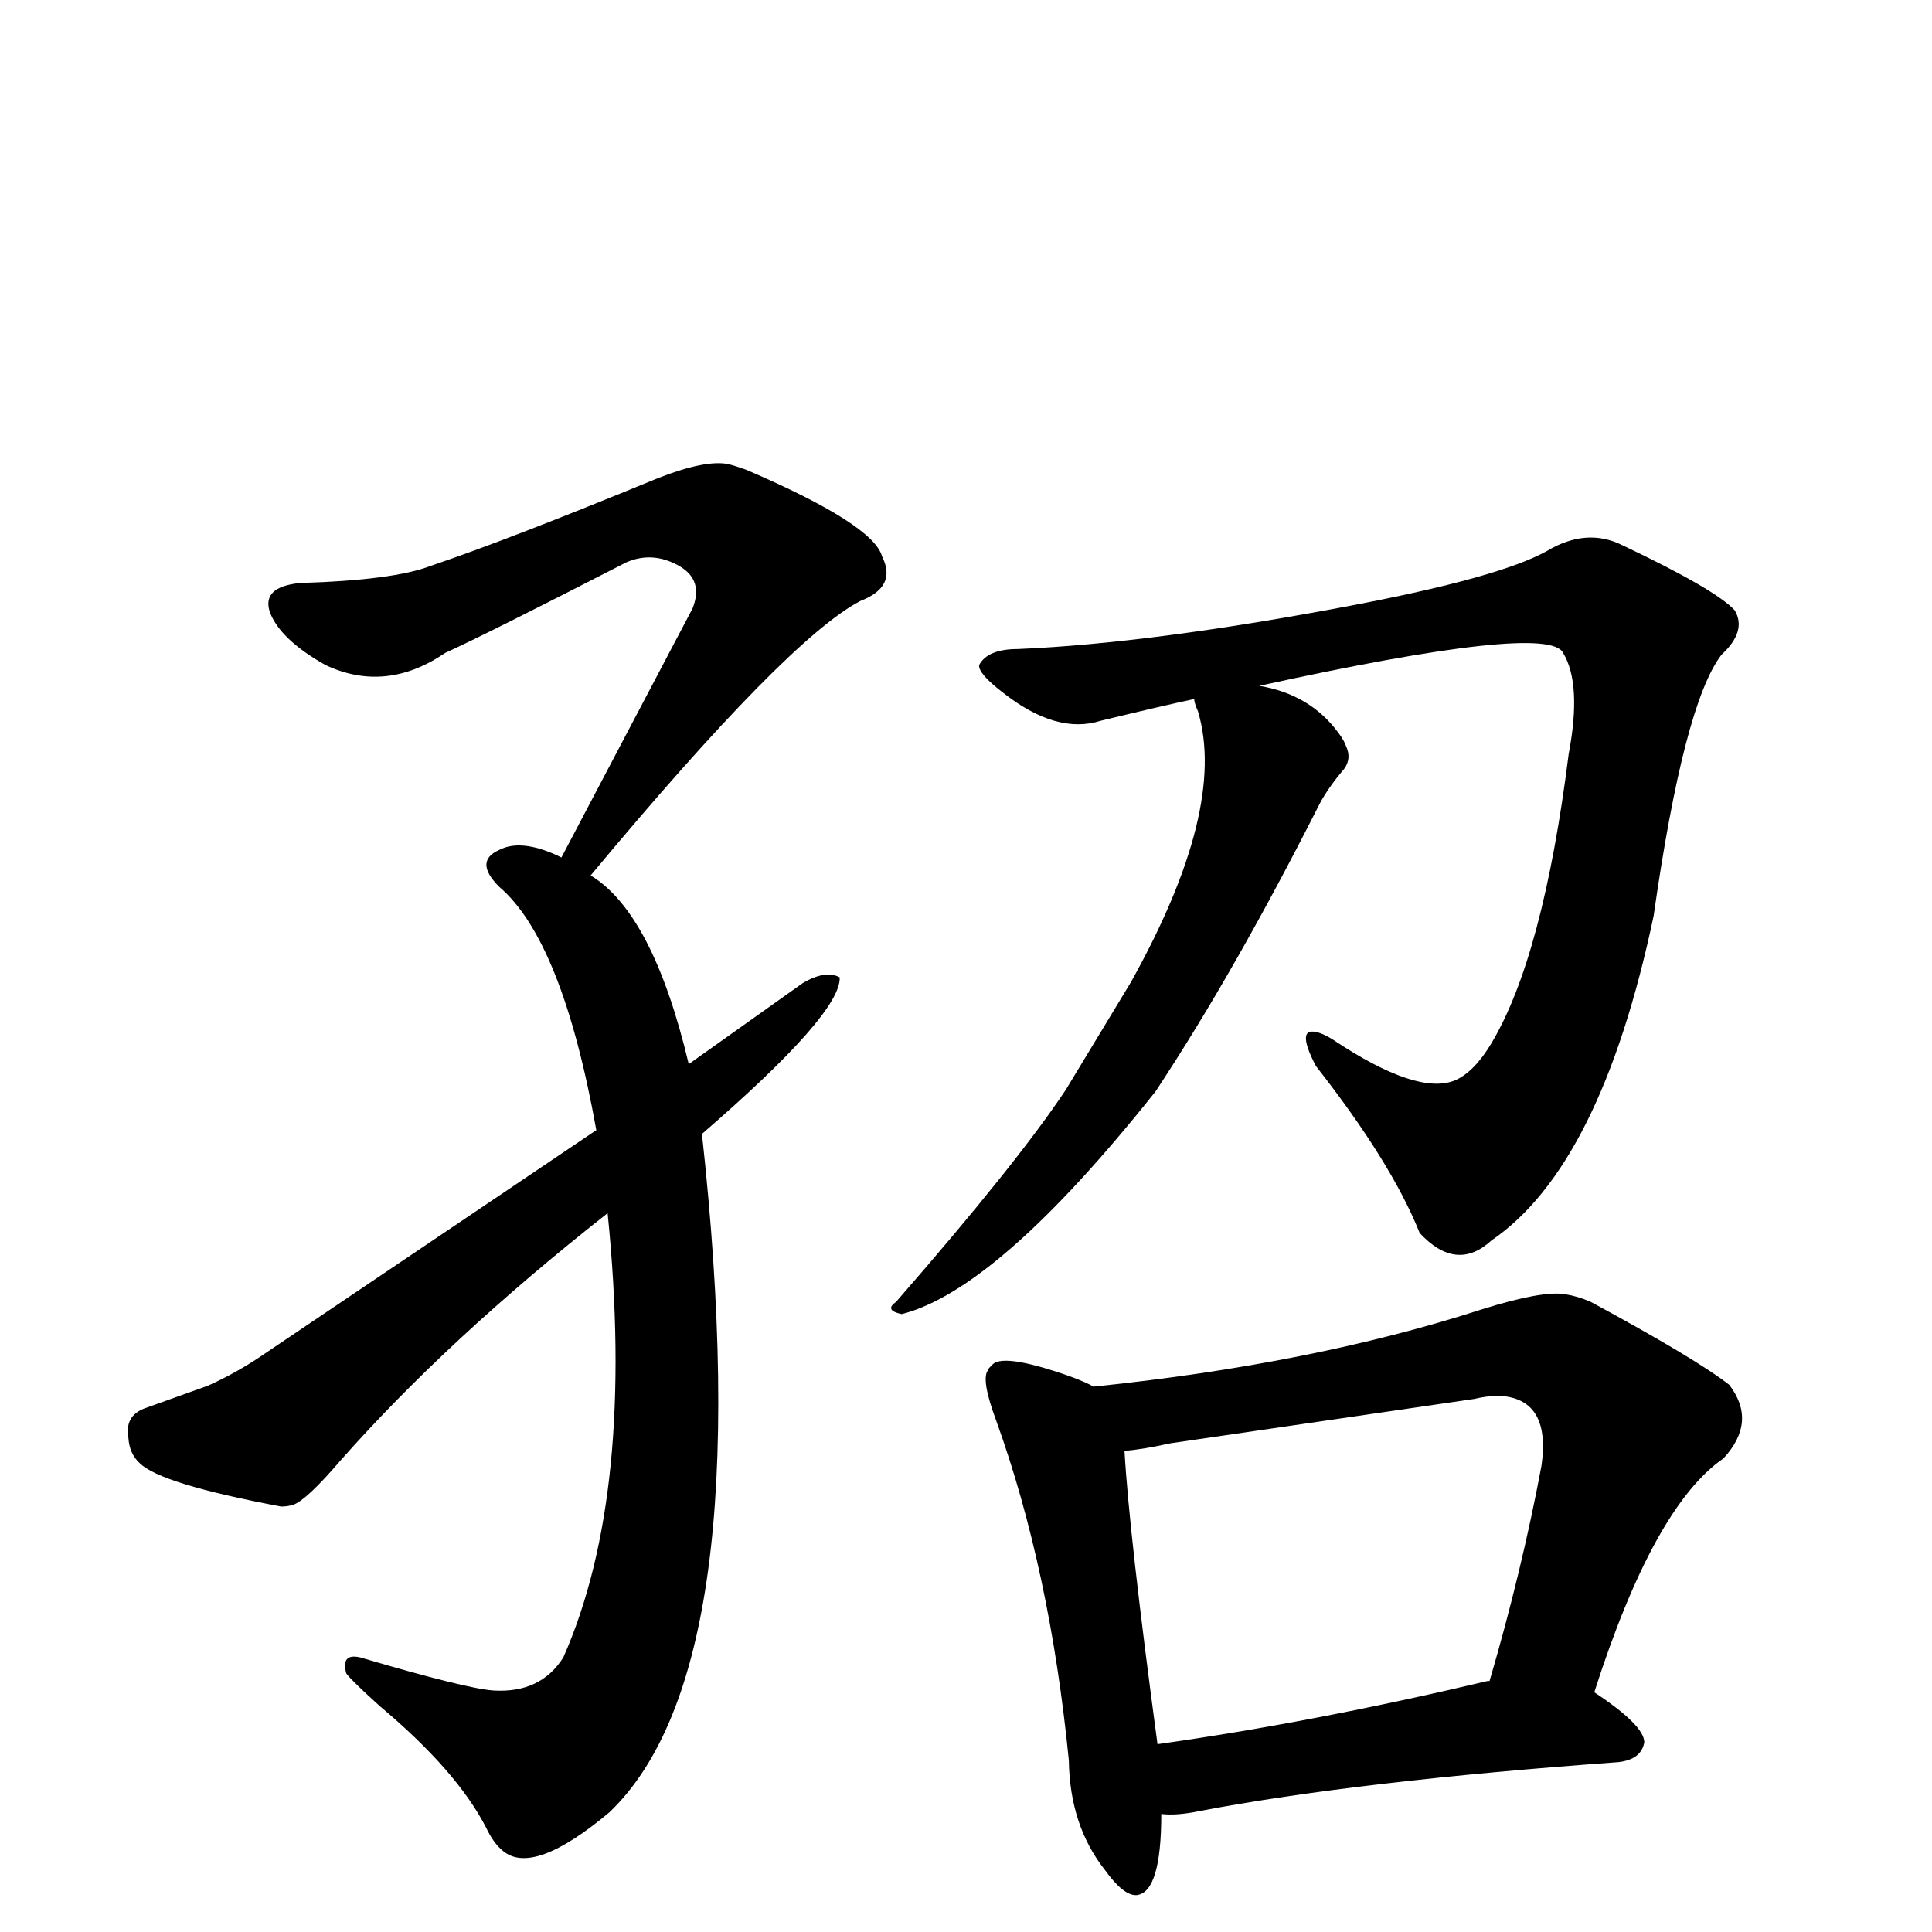
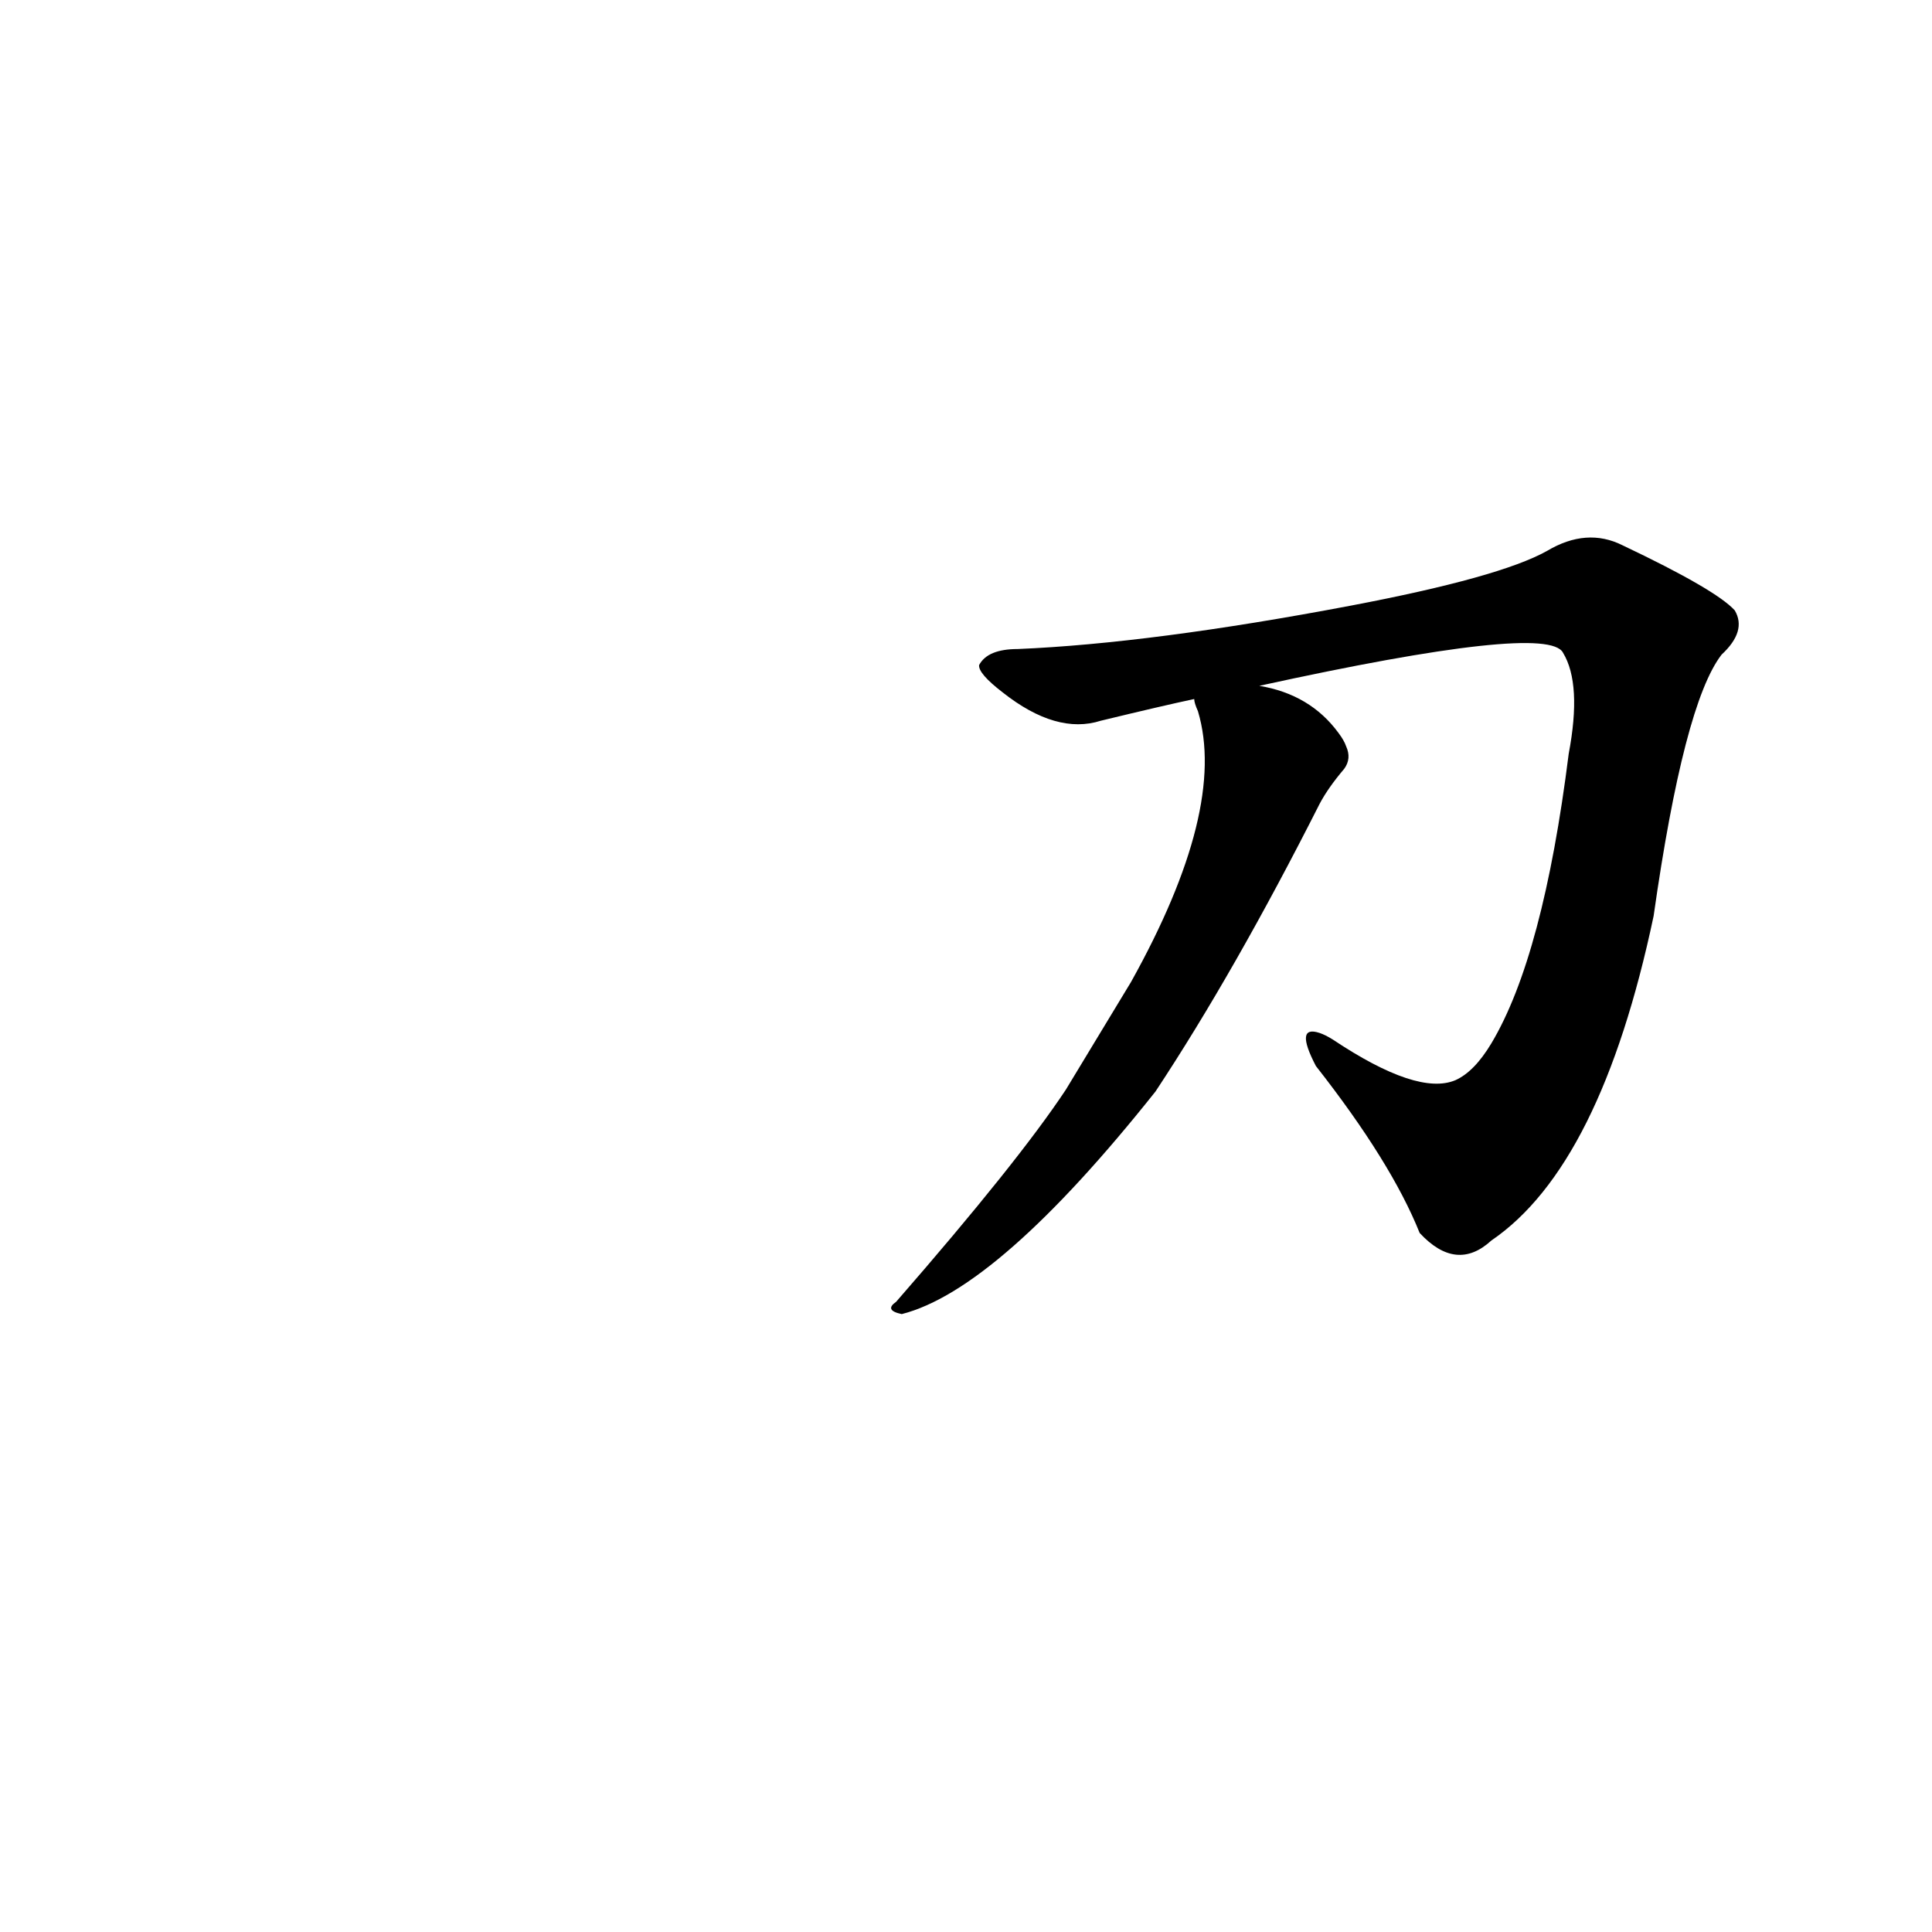
<svg xmlns="http://www.w3.org/2000/svg" version="1.1" width="100%" height="100%" viewBox="0 -410 2048 2048" id="uni21959.svg">
  <defs id="defs1" />
  <g id="g1">
-     <path id="undefined" d="M298.1,1187Q170.1,1163,148.1,1141Q137.1,1131,136.1,1114Q132.1,1091,153.1,1083L220.1,1059Q247.1,1047,273.1,1030L632.1,788Q596.1,587,529.1,530Q502.1,503,529.1,491Q552.1,479,591.1,497L595.1,499L734.1,235Q746.1,205,720.1,190Q692.1,174,664.1,186Q514.1,263,472.1,282Q409.1,325,345.1,295Q297.1,268,286.1,239Q277.1,212,318.1,208Q417.1,205,456.1,190Q539.1,162,697.1,97Q748.1,77,772.1,82Q780.1,84,791.1,88Q926.1,146,935.1,180Q951.1,212,912.1,227Q835.1,267,626.1,518Q692.1,558,730.1,718L851.1,632Q875.1,618,890.1,626Q892.1,664,744.1,792Q806.1,1358,646.1,1511Q565.1,1579,533.1,1552Q523.1,1544,515.1,1527Q484.1,1467,403.1,1399Q373.1,1372,367.1,1364Q361.1,1342,382.1,1347Q494.1,1380,523.1,1382Q573.1,1385,597.1,1347Q674.1,1173,644.1,876Q475.1,1009,361.1,1138Q325.1,1180,311.1,1185Q305.1,1187,298.1,1187Z" />
    <path id="undefined" d="M1265.9,331Q1232.9,338,1166.9,354Q1119.9,369,1062.9,324Q1036.9,304,1037.9,295Q1046.9,278,1078.9,278Q1220.9,272,1431.9,232Q1589.9,202,1639.9,174Q1681.9,149,1719.9,168Q1818.9,215,1838.9,237Q1851.9,259,1824.9,284Q1784.9,336,1752.9,561Q1696.9,826,1580.9,905Q1543.9,939,1504.9,897Q1474.9,822,1394.9,720Q1371.9,676,1398.9,685Q1404.9,687,1412.9,692Q1502.9,752,1542.9,735Q1562.9,726,1580.9,696Q1635.9,604,1662.9,389Q1676.9,315,1656.9,282Q1640.9,250,1334.9,317Q1388.9,326,1418.9,367Q1424.9,375,1426.9,381Q1432.9,394,1424.9,405Q1407.9,425,1398.9,442Q1308.9,620,1224.9,747Q1057.9,957,955.9,983Q936.9,979,949.9,970Q1078.9,822,1129.9,745L1198.9,631Q1300.9,448,1269.9,344Q1265.9,335,1265.9,331Z" />
-     <path id="undefined" d="M1231,1512.9Q1231,1595.9,1205,1598.9Q1191,1599.9,1171,1571.9Q1134,1524.9,1133,1455.9Q1113,1253.9,1056,1095.9Q1040,1052.9,1047,1042.9Q1048,1039.9,1051,1037.9Q1060,1022.9,1134,1048.9Q1153,1055.9,1159,1059.9Q1392,1035.9,1571,977.9Q1635,957.9,1659,961.9Q1672,963.9,1686,969.9Q1797,1029.9,1833,1057.9Q1863,1096.9,1827,1135.9Q1753,1186.9,1690,1383.9Q1743,1418.9,1743,1436.9Q1740,1454.9,1716,1457.9Q1439,1477.9,1271,1509.9Q1247,1514.9,1231,1512.9ZM1577,1371.9L1579,1371.9Q1613,1255.9,1634,1143.9Q1644,1074.9,1593,1069.9Q1580,1068.9,1563,1072.9L1241,1119.9Q1209,1126.9,1192,1127.9Q1197,1215.9,1227,1438.9Q1391,1415.9,1577,1371.9Z" />
  </g>
</svg>